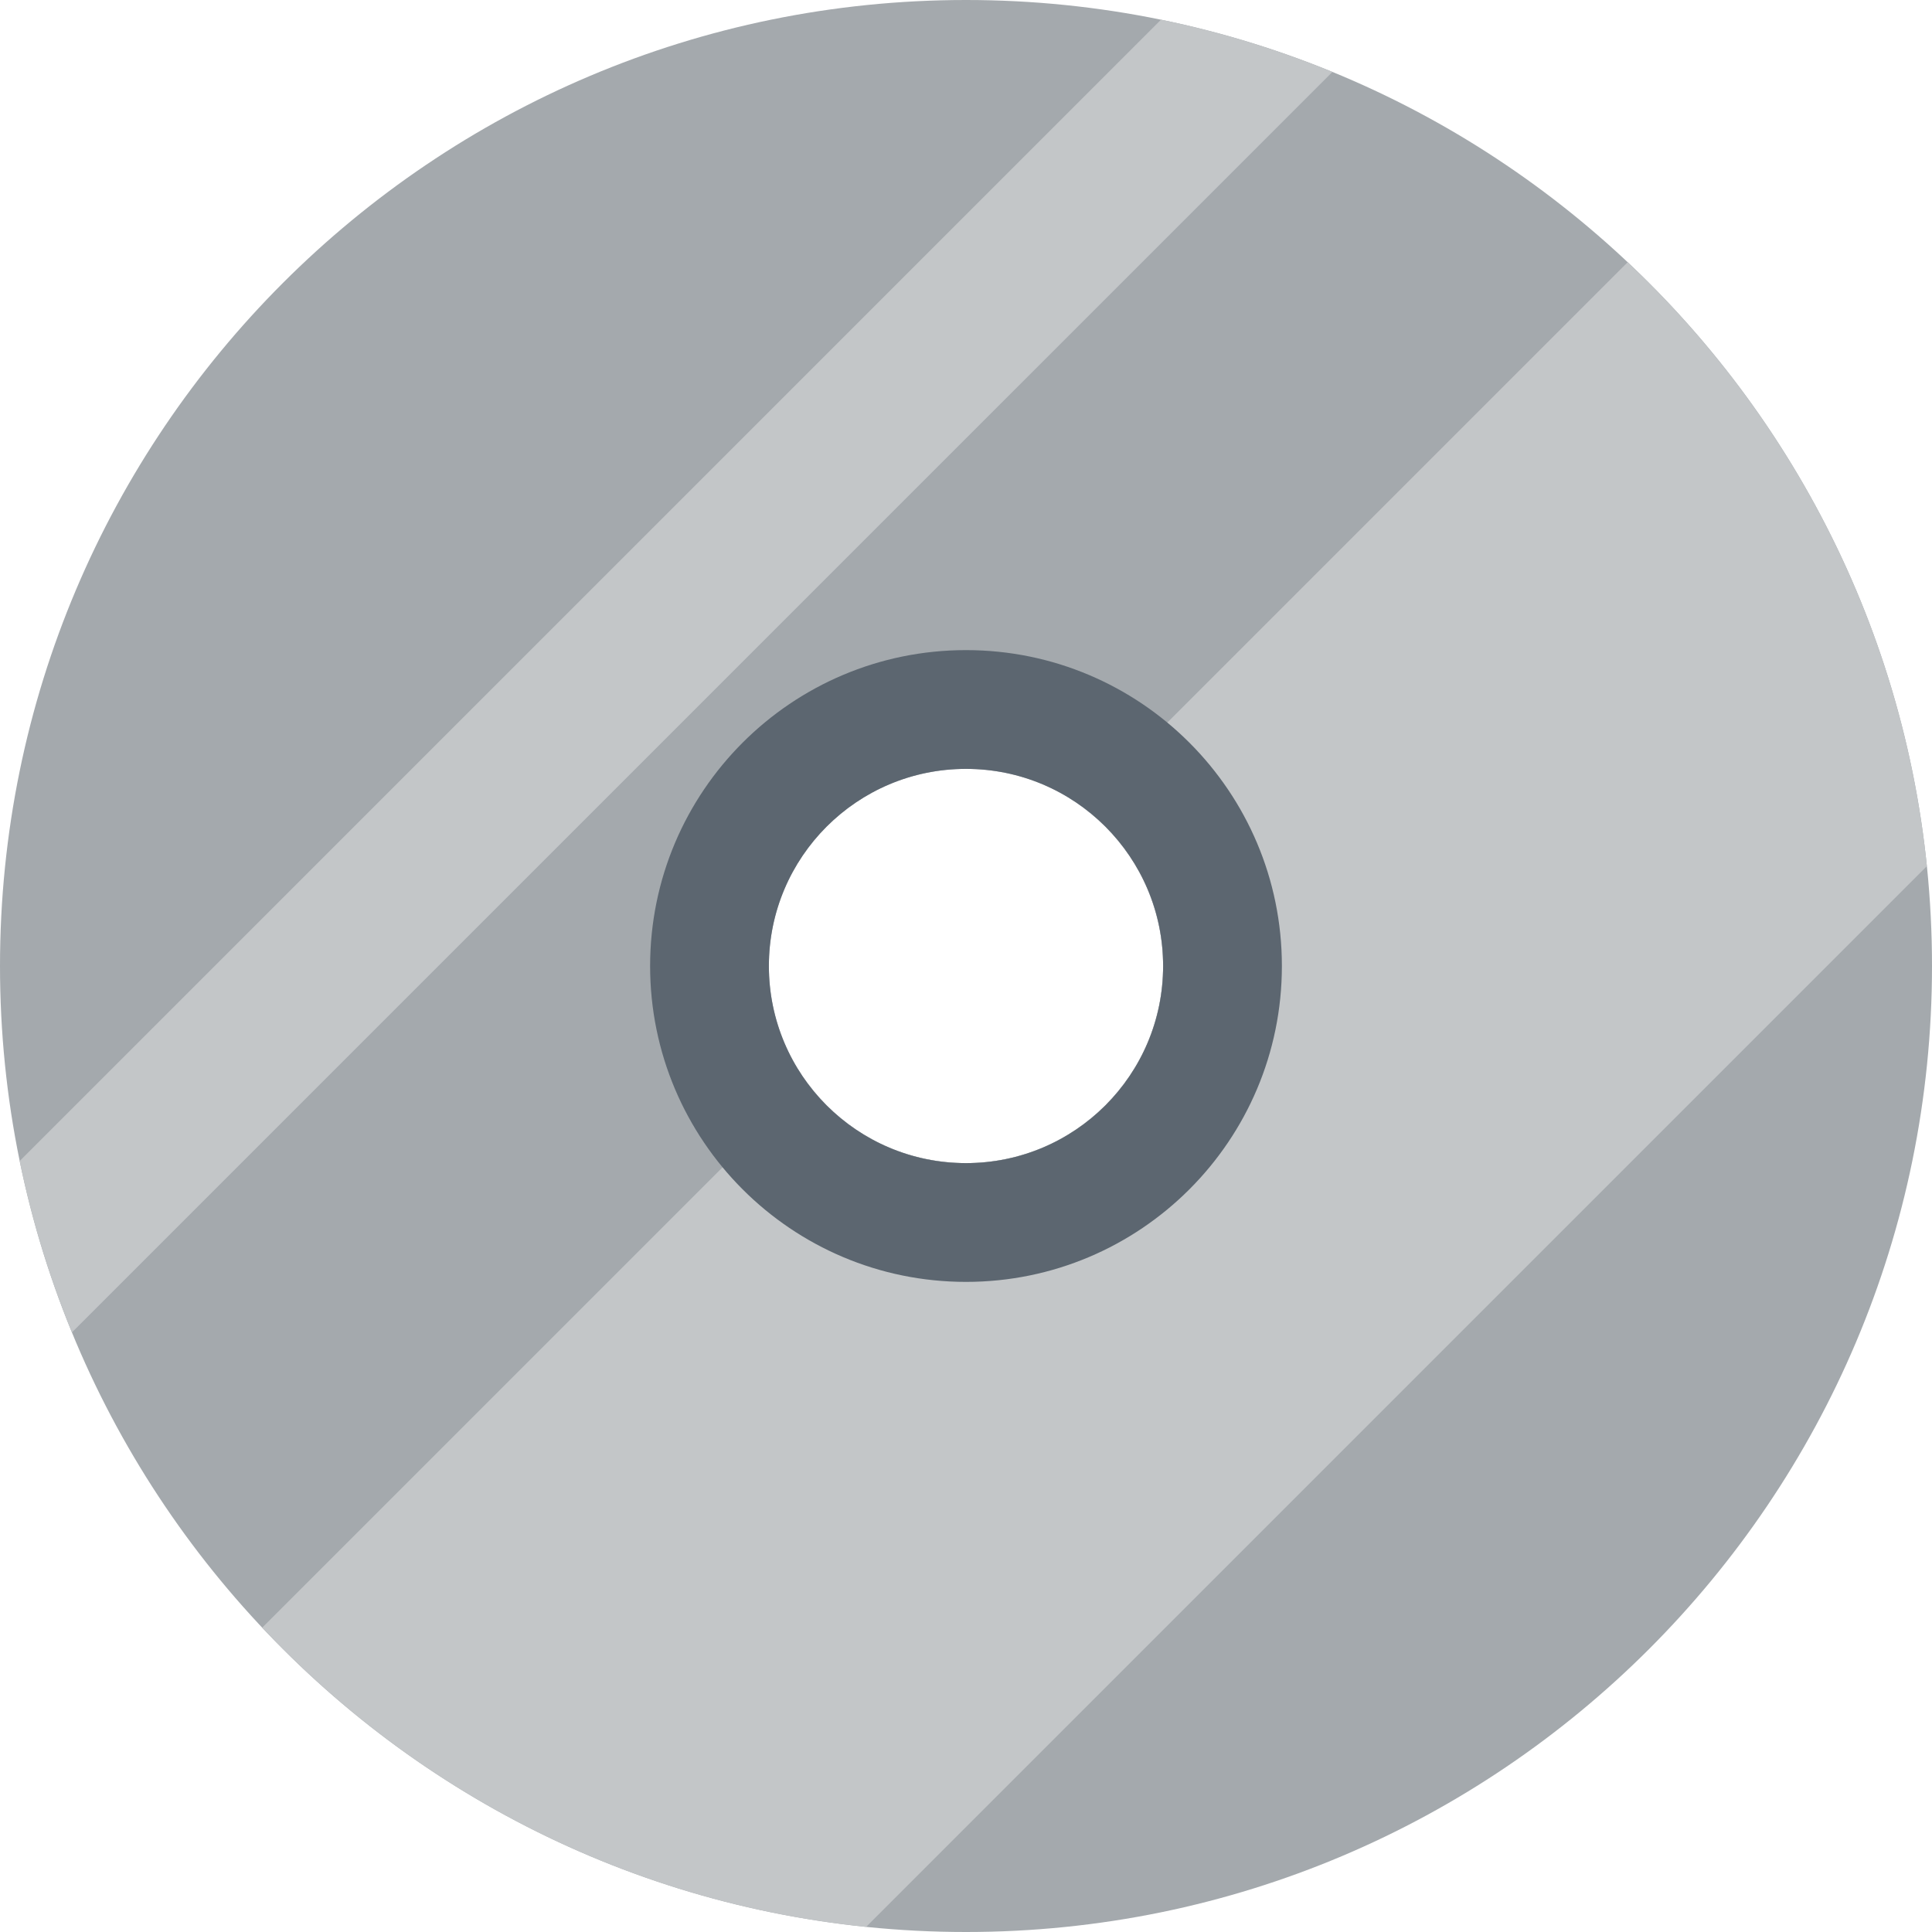
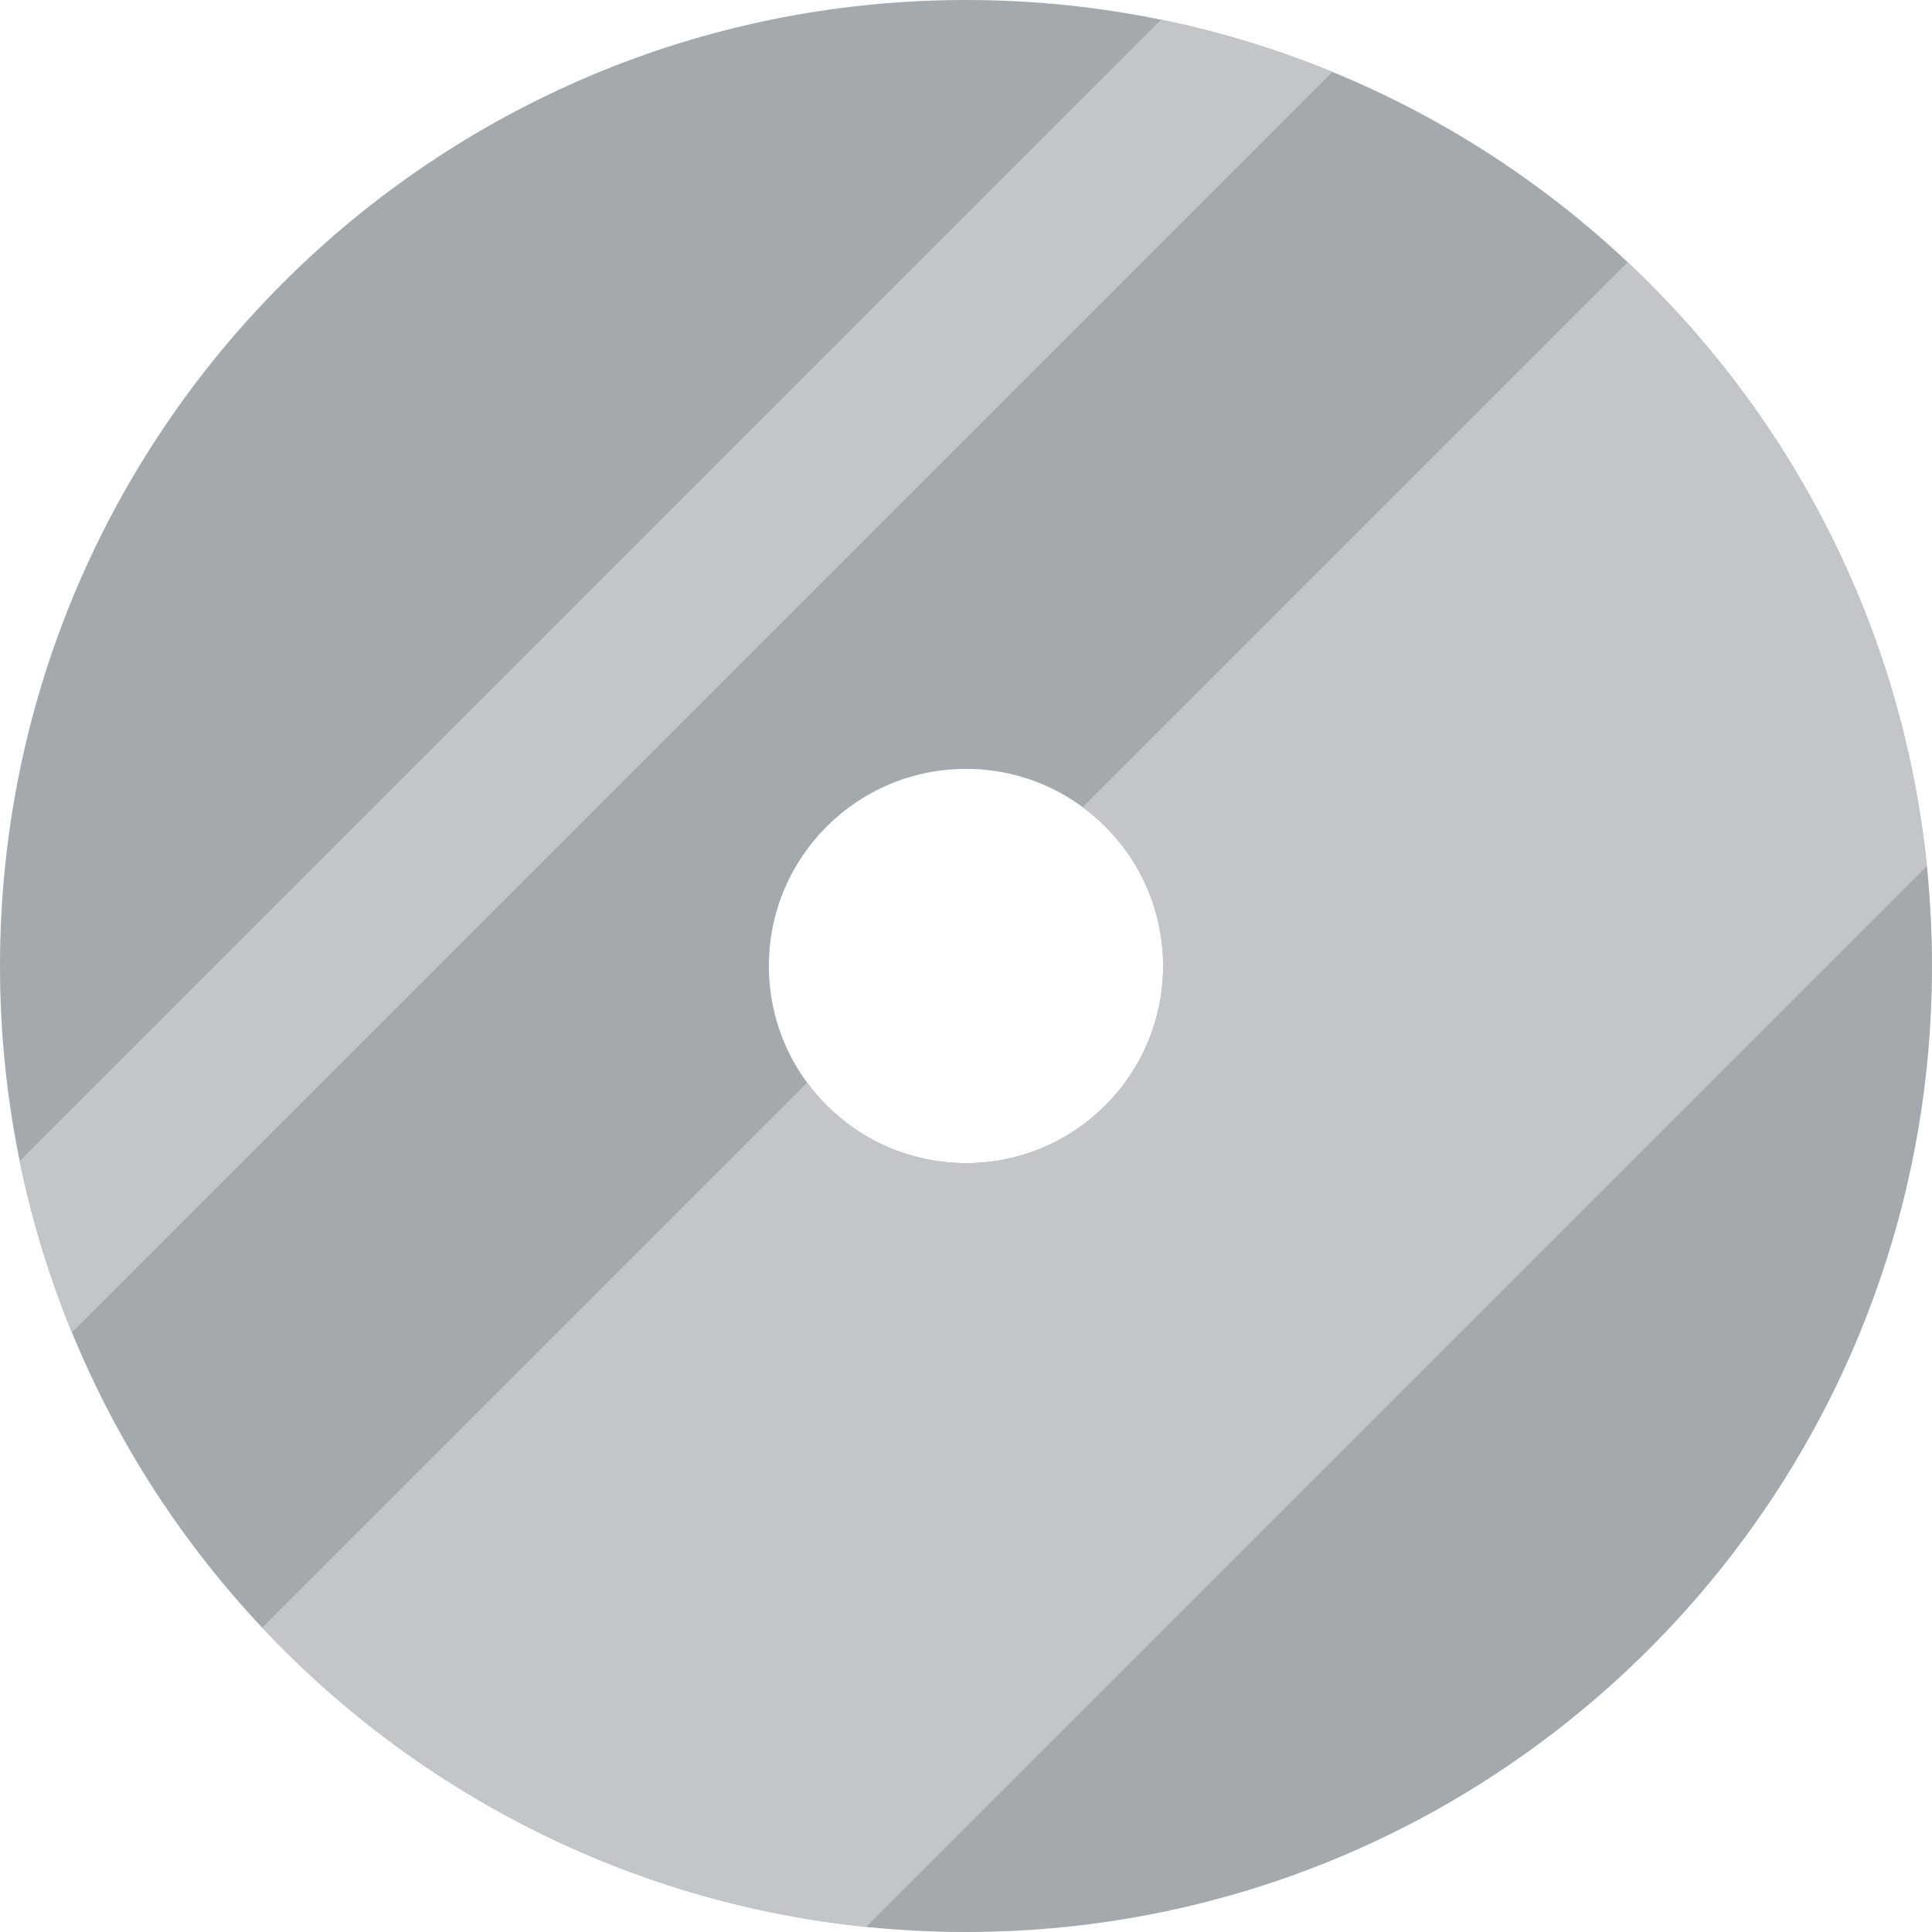
<svg xmlns="http://www.w3.org/2000/svg" version="1.1" id="Layer_1" x="0px" y="0px" viewBox="0 0 309.066 309.066" style="enable-background:new 0 0 309.066 309.066;" xml:space="preserve">
  <g>
    <path style="fill:#A4A9AD;" d="M154.533,0C69.187,0,0,69.187,0,154.533s69.187,154.533,154.533,154.533   s154.533-69.187,154.533-154.533S239.88,0,154.533,0z M154.533,186.066c-17.416,0-31.533-14.118-31.533-31.533   S137.117,123,154.533,123s31.533,14.118,31.533,31.533S171.949,186.066,154.533,186.066z" />
    <path style="fill:#C3C6C8;" d="M260.377,41.949l-87.175,87.174c7.8,5.741,12.864,14.982,12.864,25.41   c0,17.415-14.117,31.533-31.533,31.533c-10.428,0-19.669-5.064-25.41-12.864l-87.174,87.174   c24.76,26.327,58.644,43.974,96.608,47.872l169.69-169.69C304.35,100.594,286.703,66.71,260.377,41.949z" />
-     <path style="fill:#5C6670;" d="M154.533,104C126.624,104,104,126.625,104,154.533s22.624,50.533,50.533,50.533   s50.533-22.625,50.533-50.533S182.442,104,154.533,104z M154.533,186.066c-17.416,0-31.533-14.118-31.533-31.533   S137.117,123,154.533,123s31.533,14.118,31.533,31.533S171.949,186.066,154.533,186.066z" />
    <path style="fill:#C3C6C8;" d="M185.727,3.15L3.15,185.727c1.944,9.486,4.768,18.65,8.363,27.416l201.63-201.629   C204.377,7.918,195.213,5.095,185.727,3.15z" />
  </g>
  <g>
</g>
  <g>
</g>
  <g>
</g>
  <g>
</g>
  <g>
</g>
  <g>
</g>
  <g>
</g>
  <g>
</g>
  <g>
</g>
  <g>
</g>
  <g>
</g>
  <g>
</g>
  <g>
</g>
  <g>
</g>
  <g>
</g>
</svg>